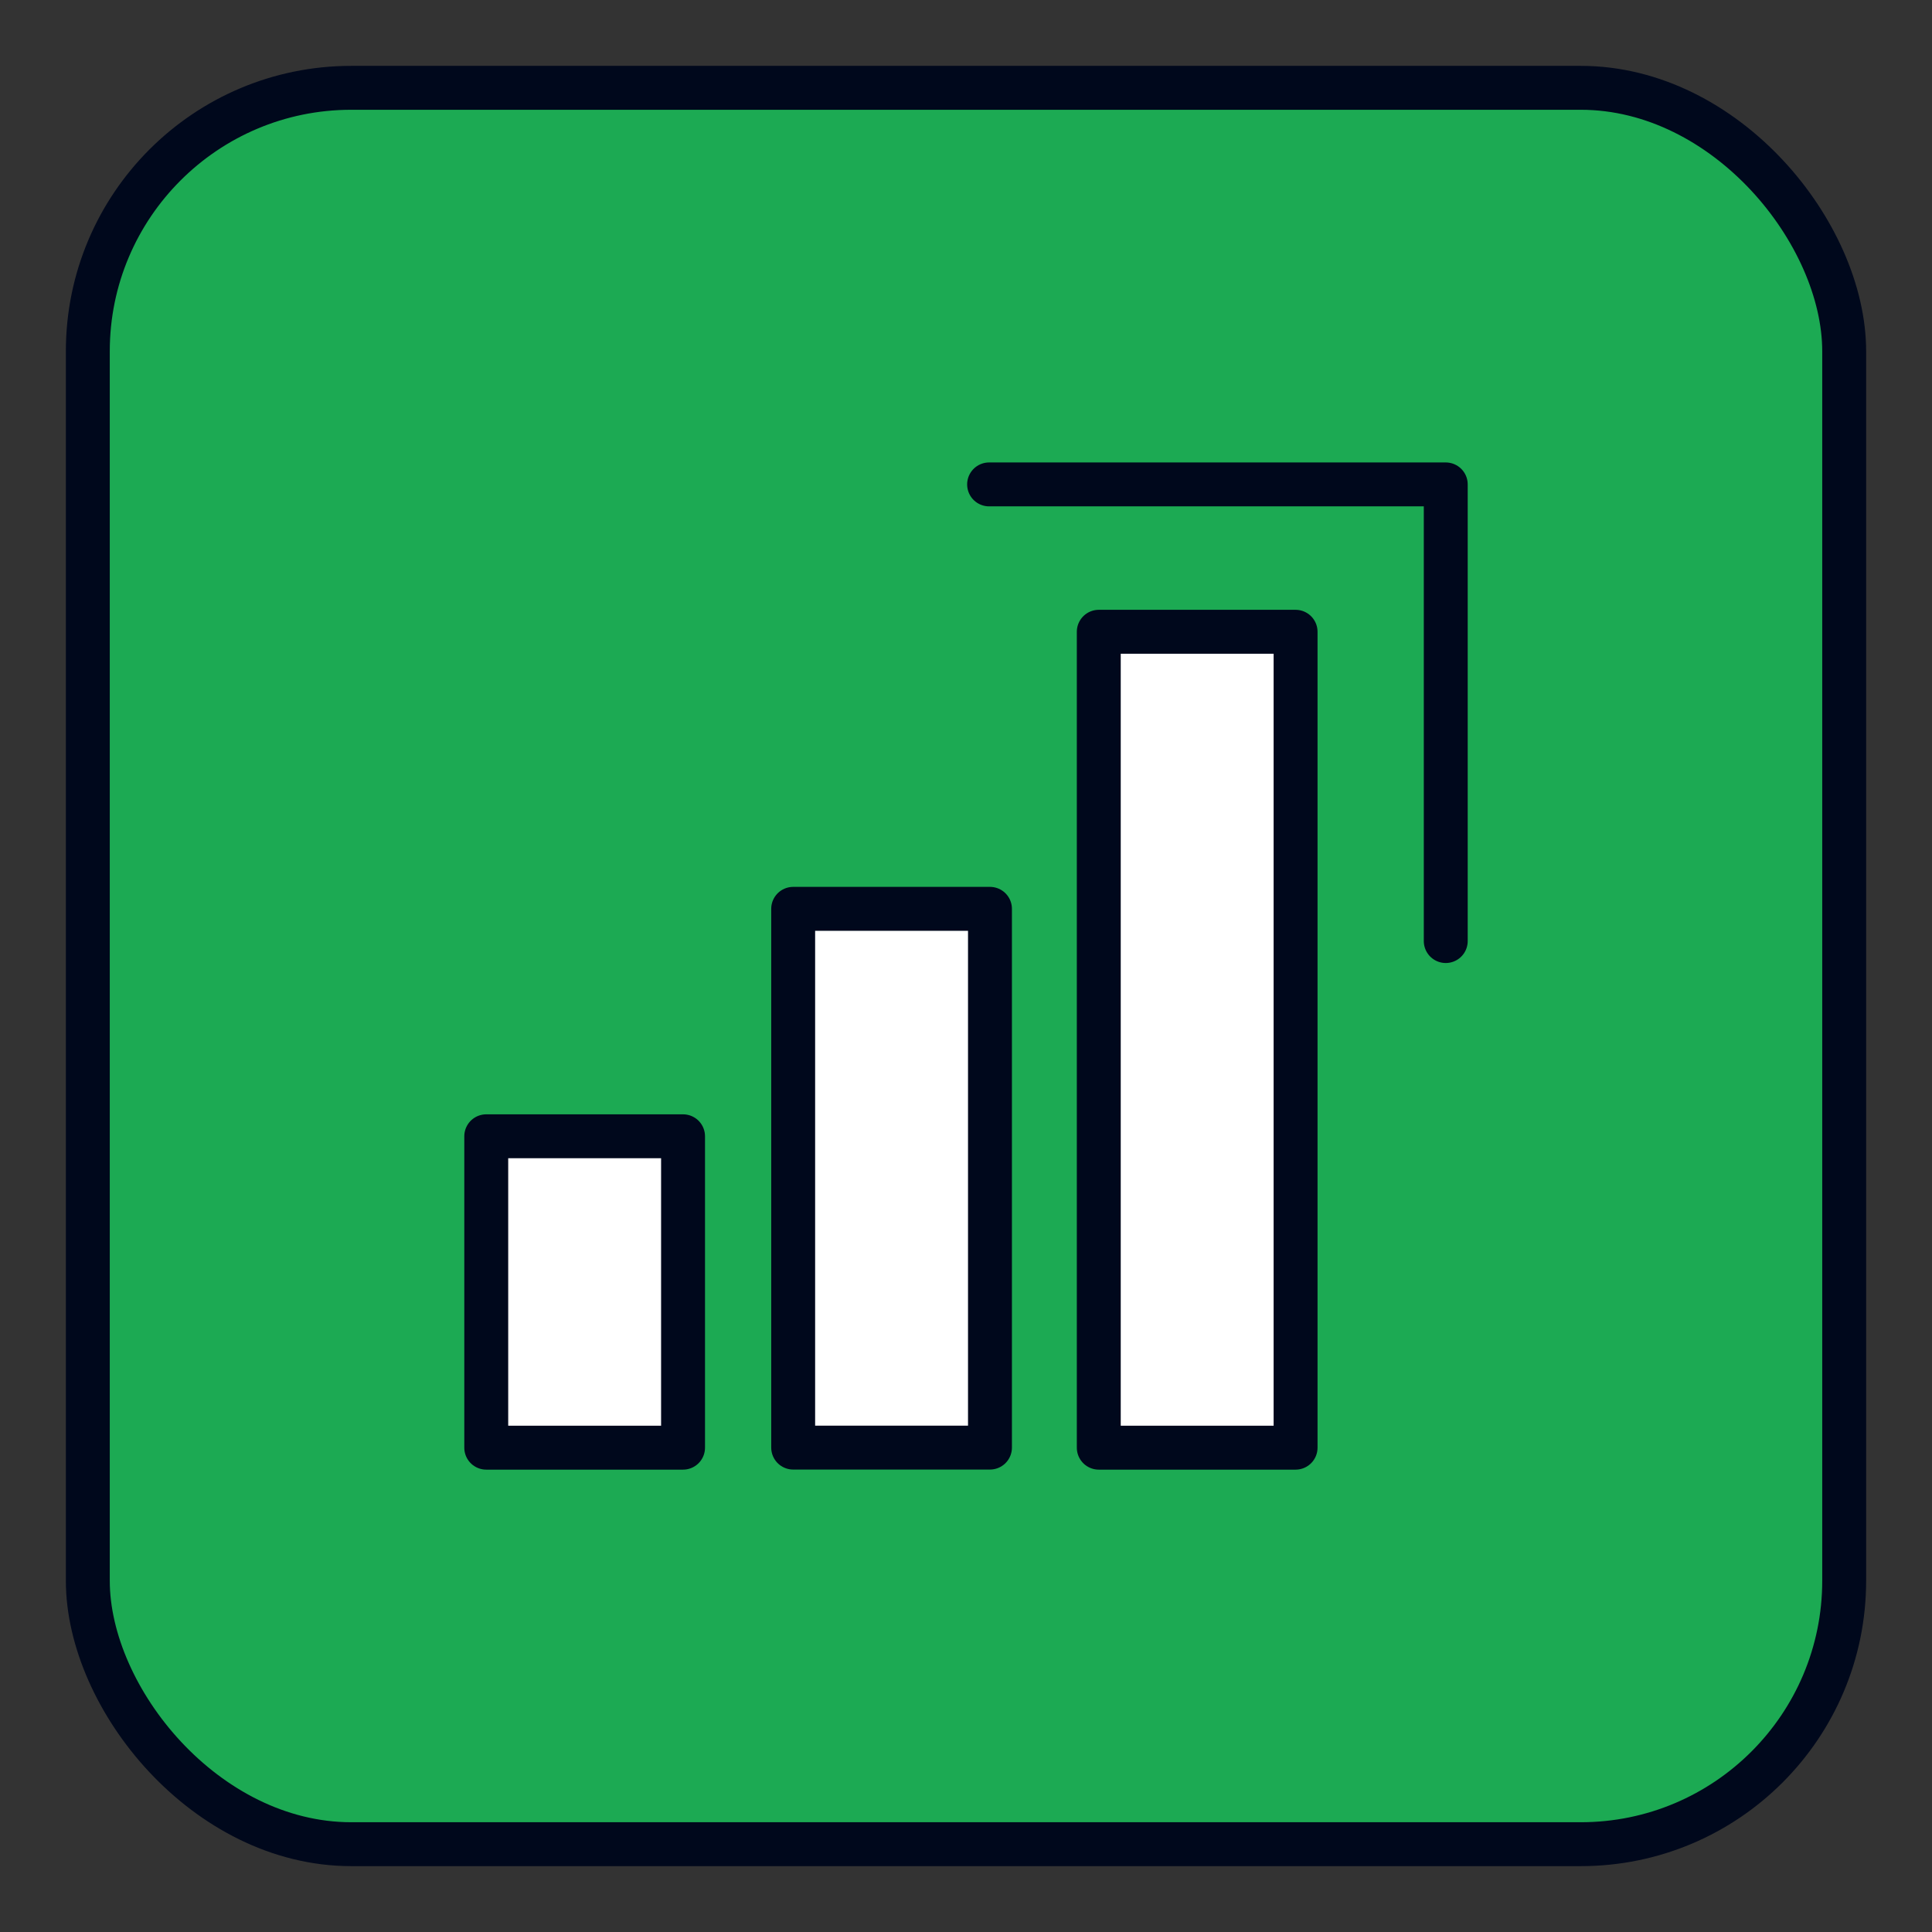
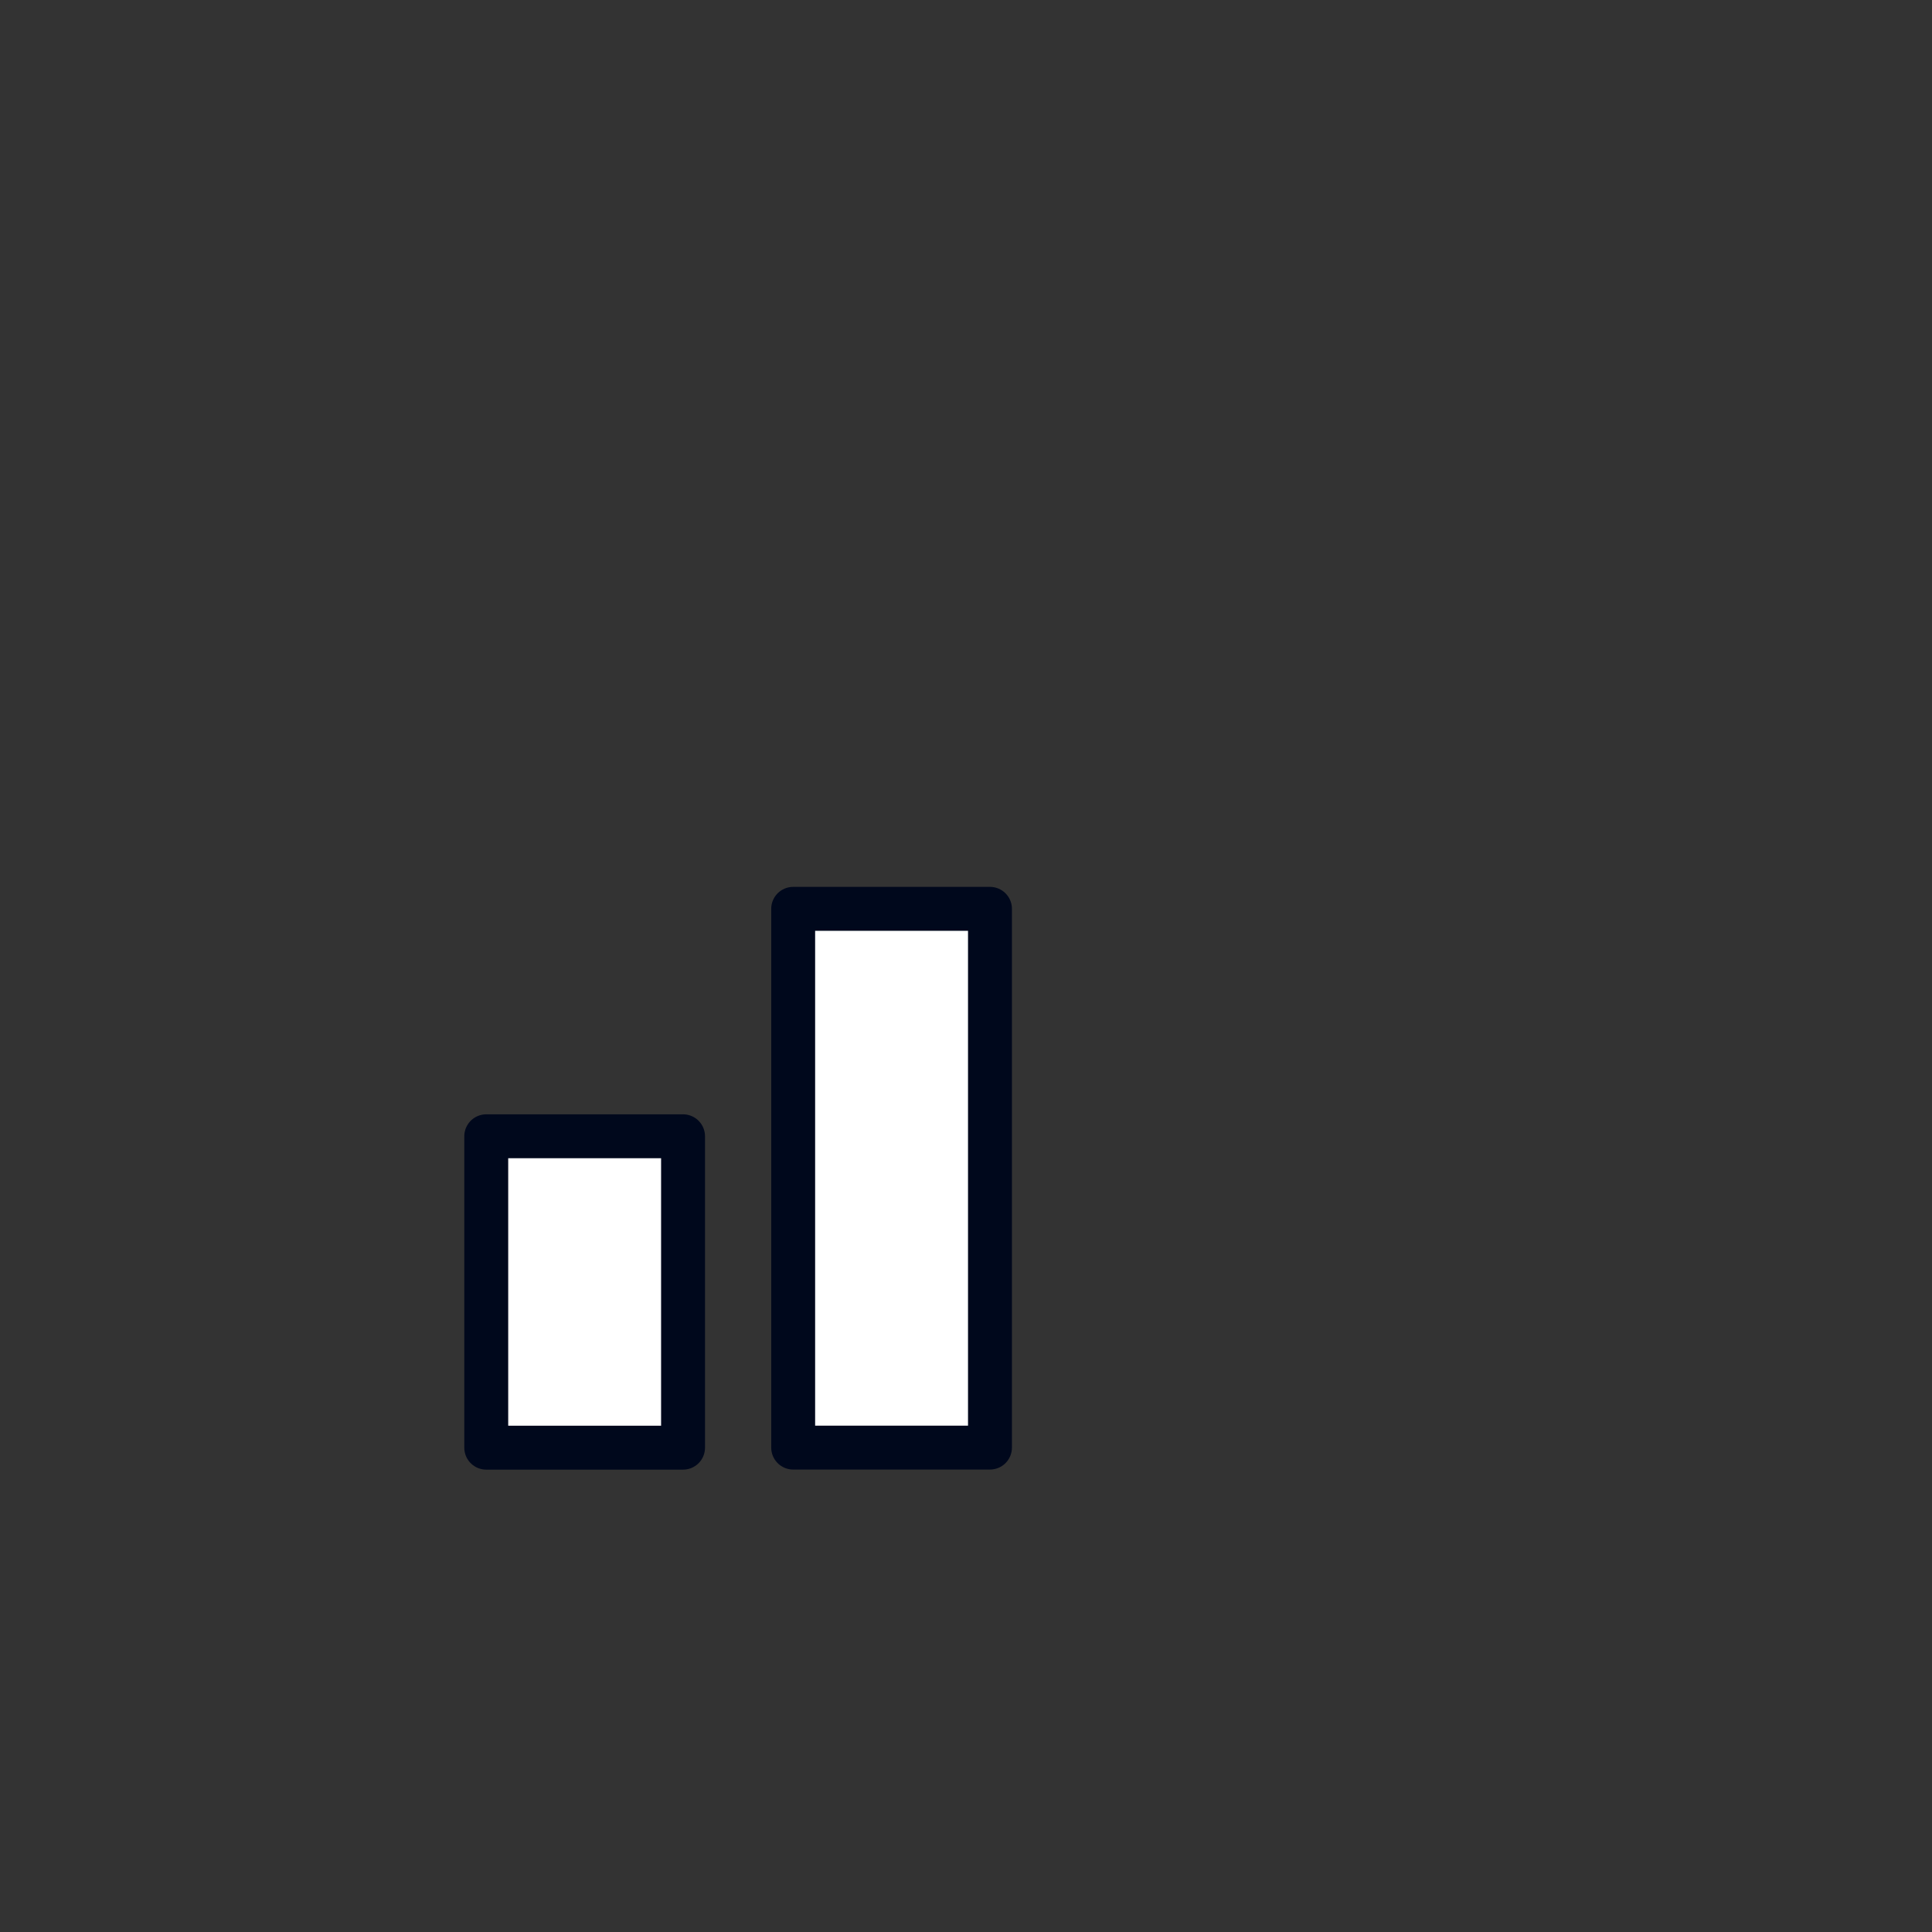
<svg xmlns="http://www.w3.org/2000/svg" id="Layer_1" viewBox="0 0 220 220">
  <rect x="0" y="0" width="220" height="220" fill="#333333" stroke="none" />
  <defs>
    <style>.cls-1{fill:#1caa53;}.cls-1,.cls-2,.cls-3{stroke:#00081c;stroke-linecap:round;stroke-linejoin:round;stroke-width:5px;}.cls-2{fill:#fff;}.cls-3{fill:none;}</style>
  </defs>
-   <rect class="cls-1" x="10" y="10" width="200" height="200" rx="30" ry="30" />
  <rect class="cls-2" x="55.37" y="129.39" width="22.41" height="35.46" />
  <rect class="cls-2" x="90.32" y="103.49" width="22.41" height="61.35" />
-   <rect class="cls-2" x="125.12" y="71.94" width="22.41" height="92.91" />
-   <polyline class="cls-3" points="112.63 55.16 164.63 55.16 164.63 107.16" />
</svg>